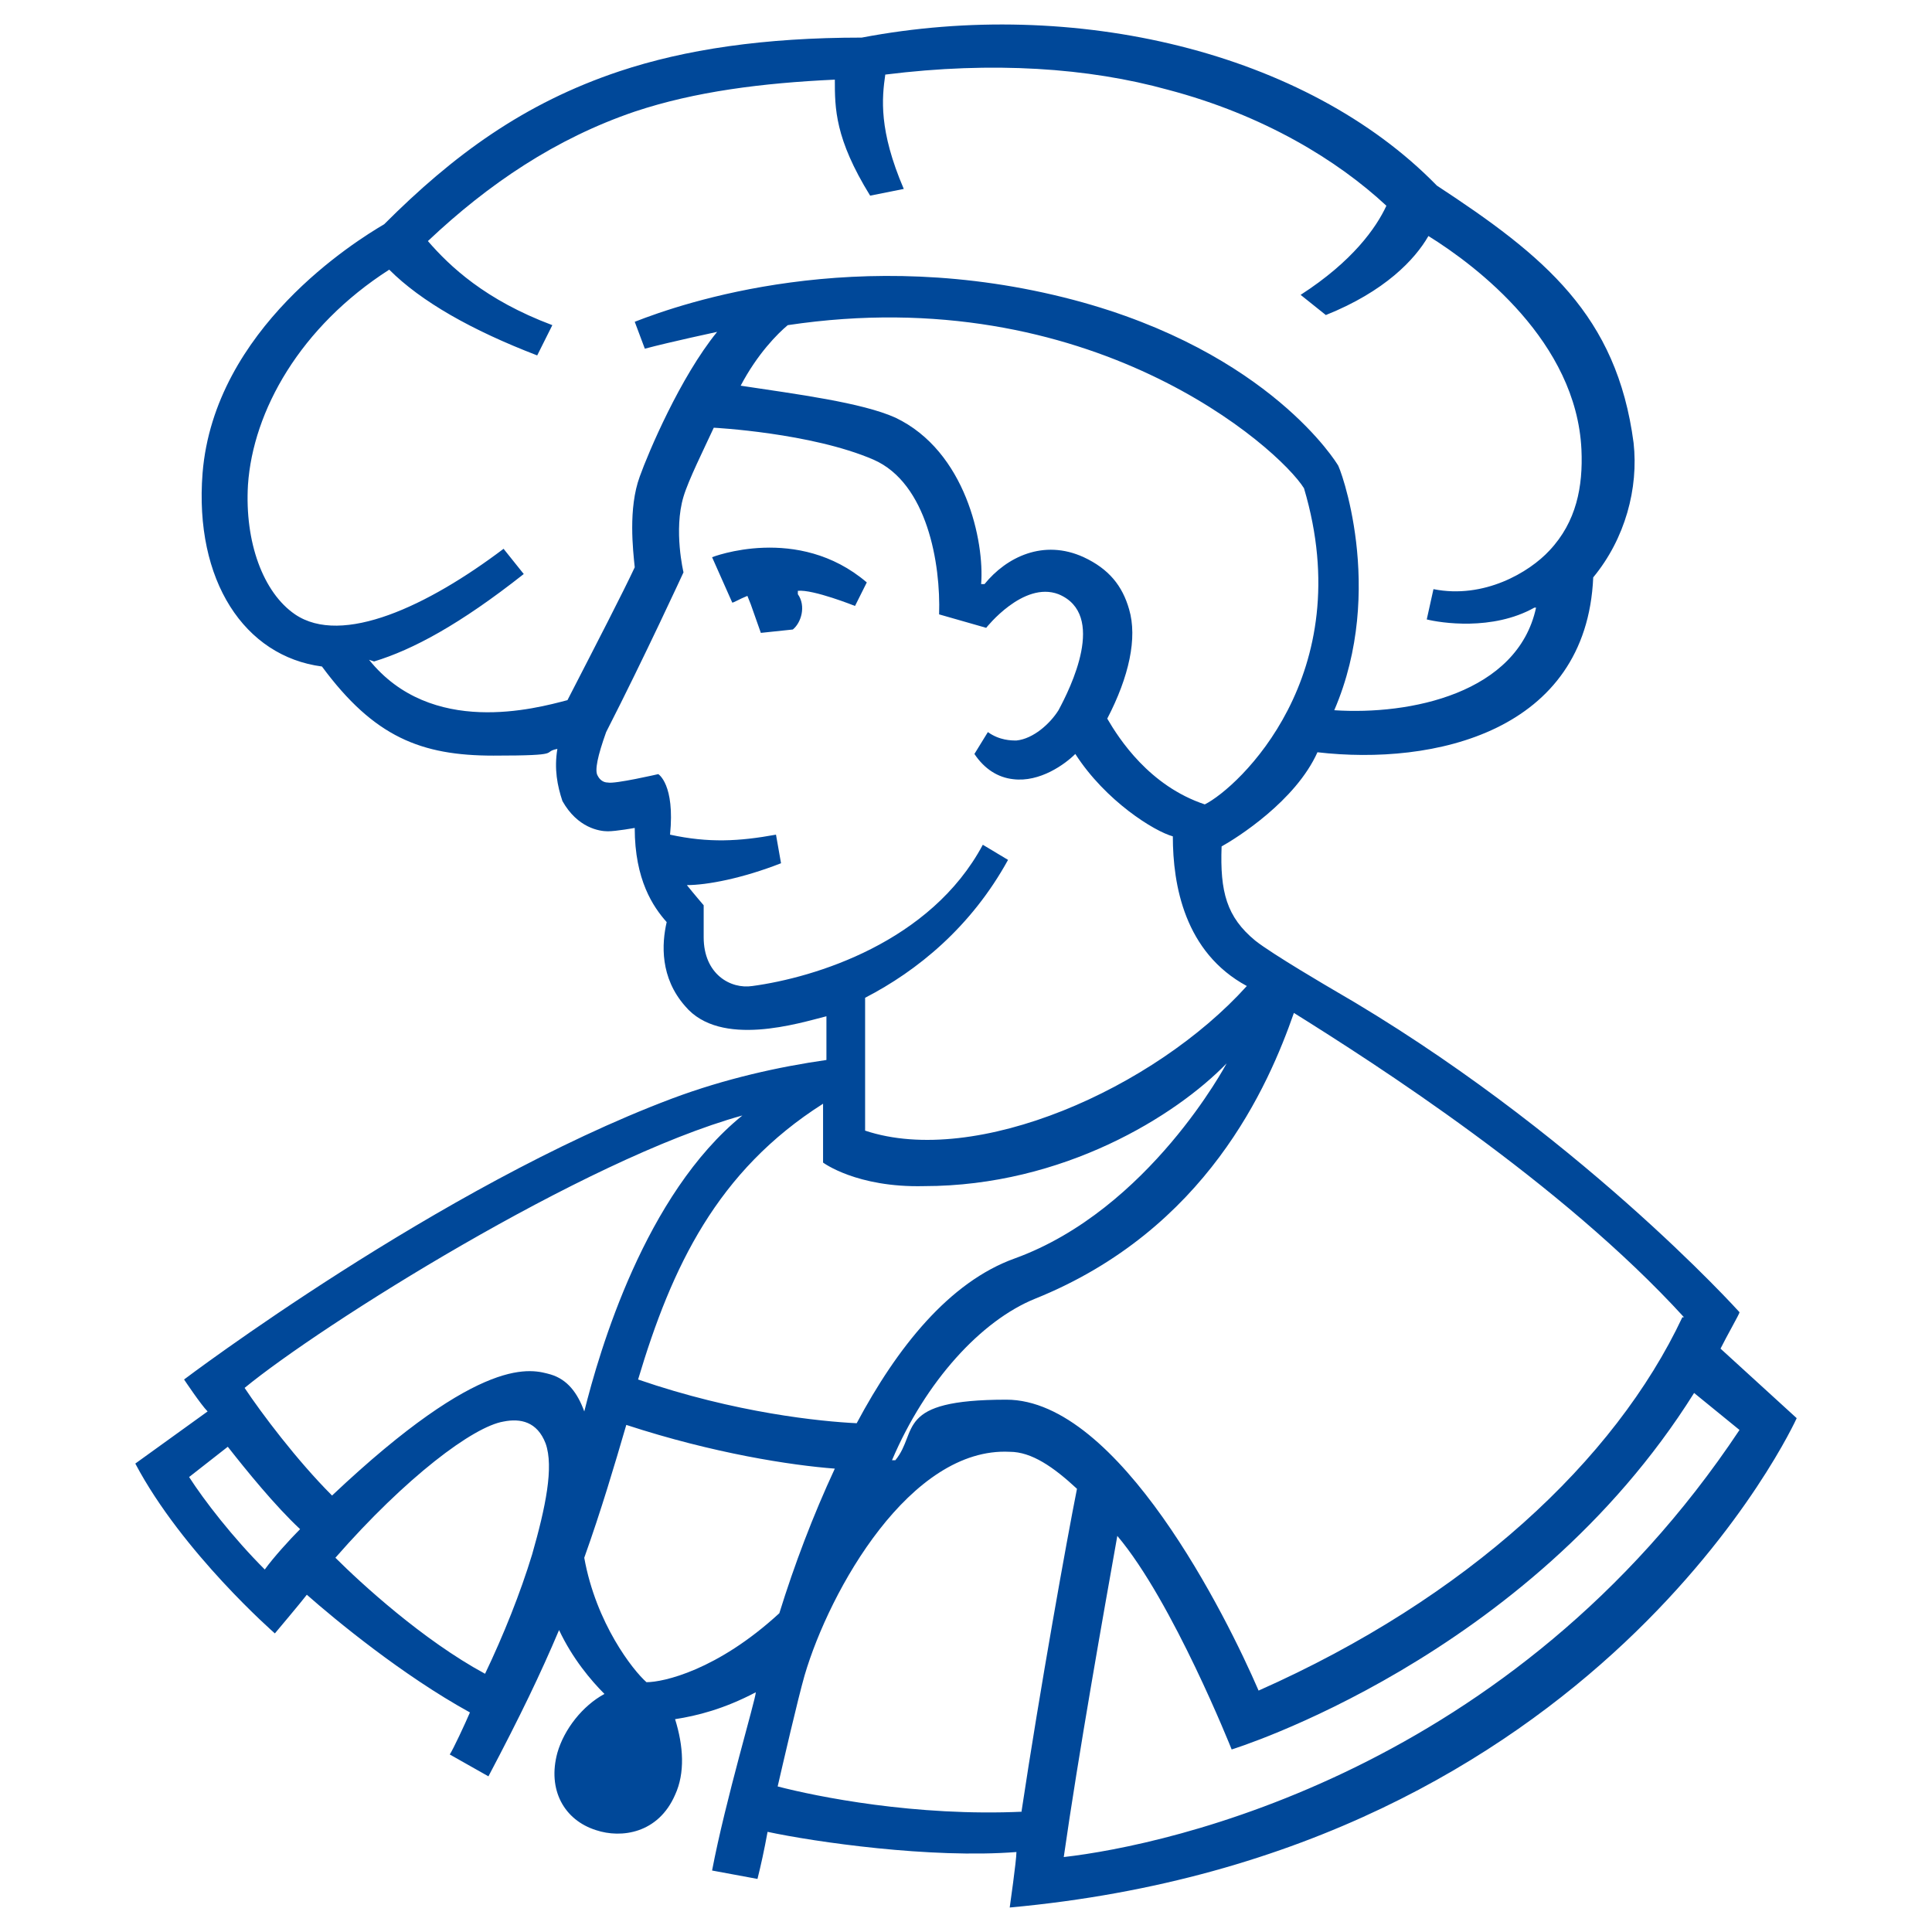
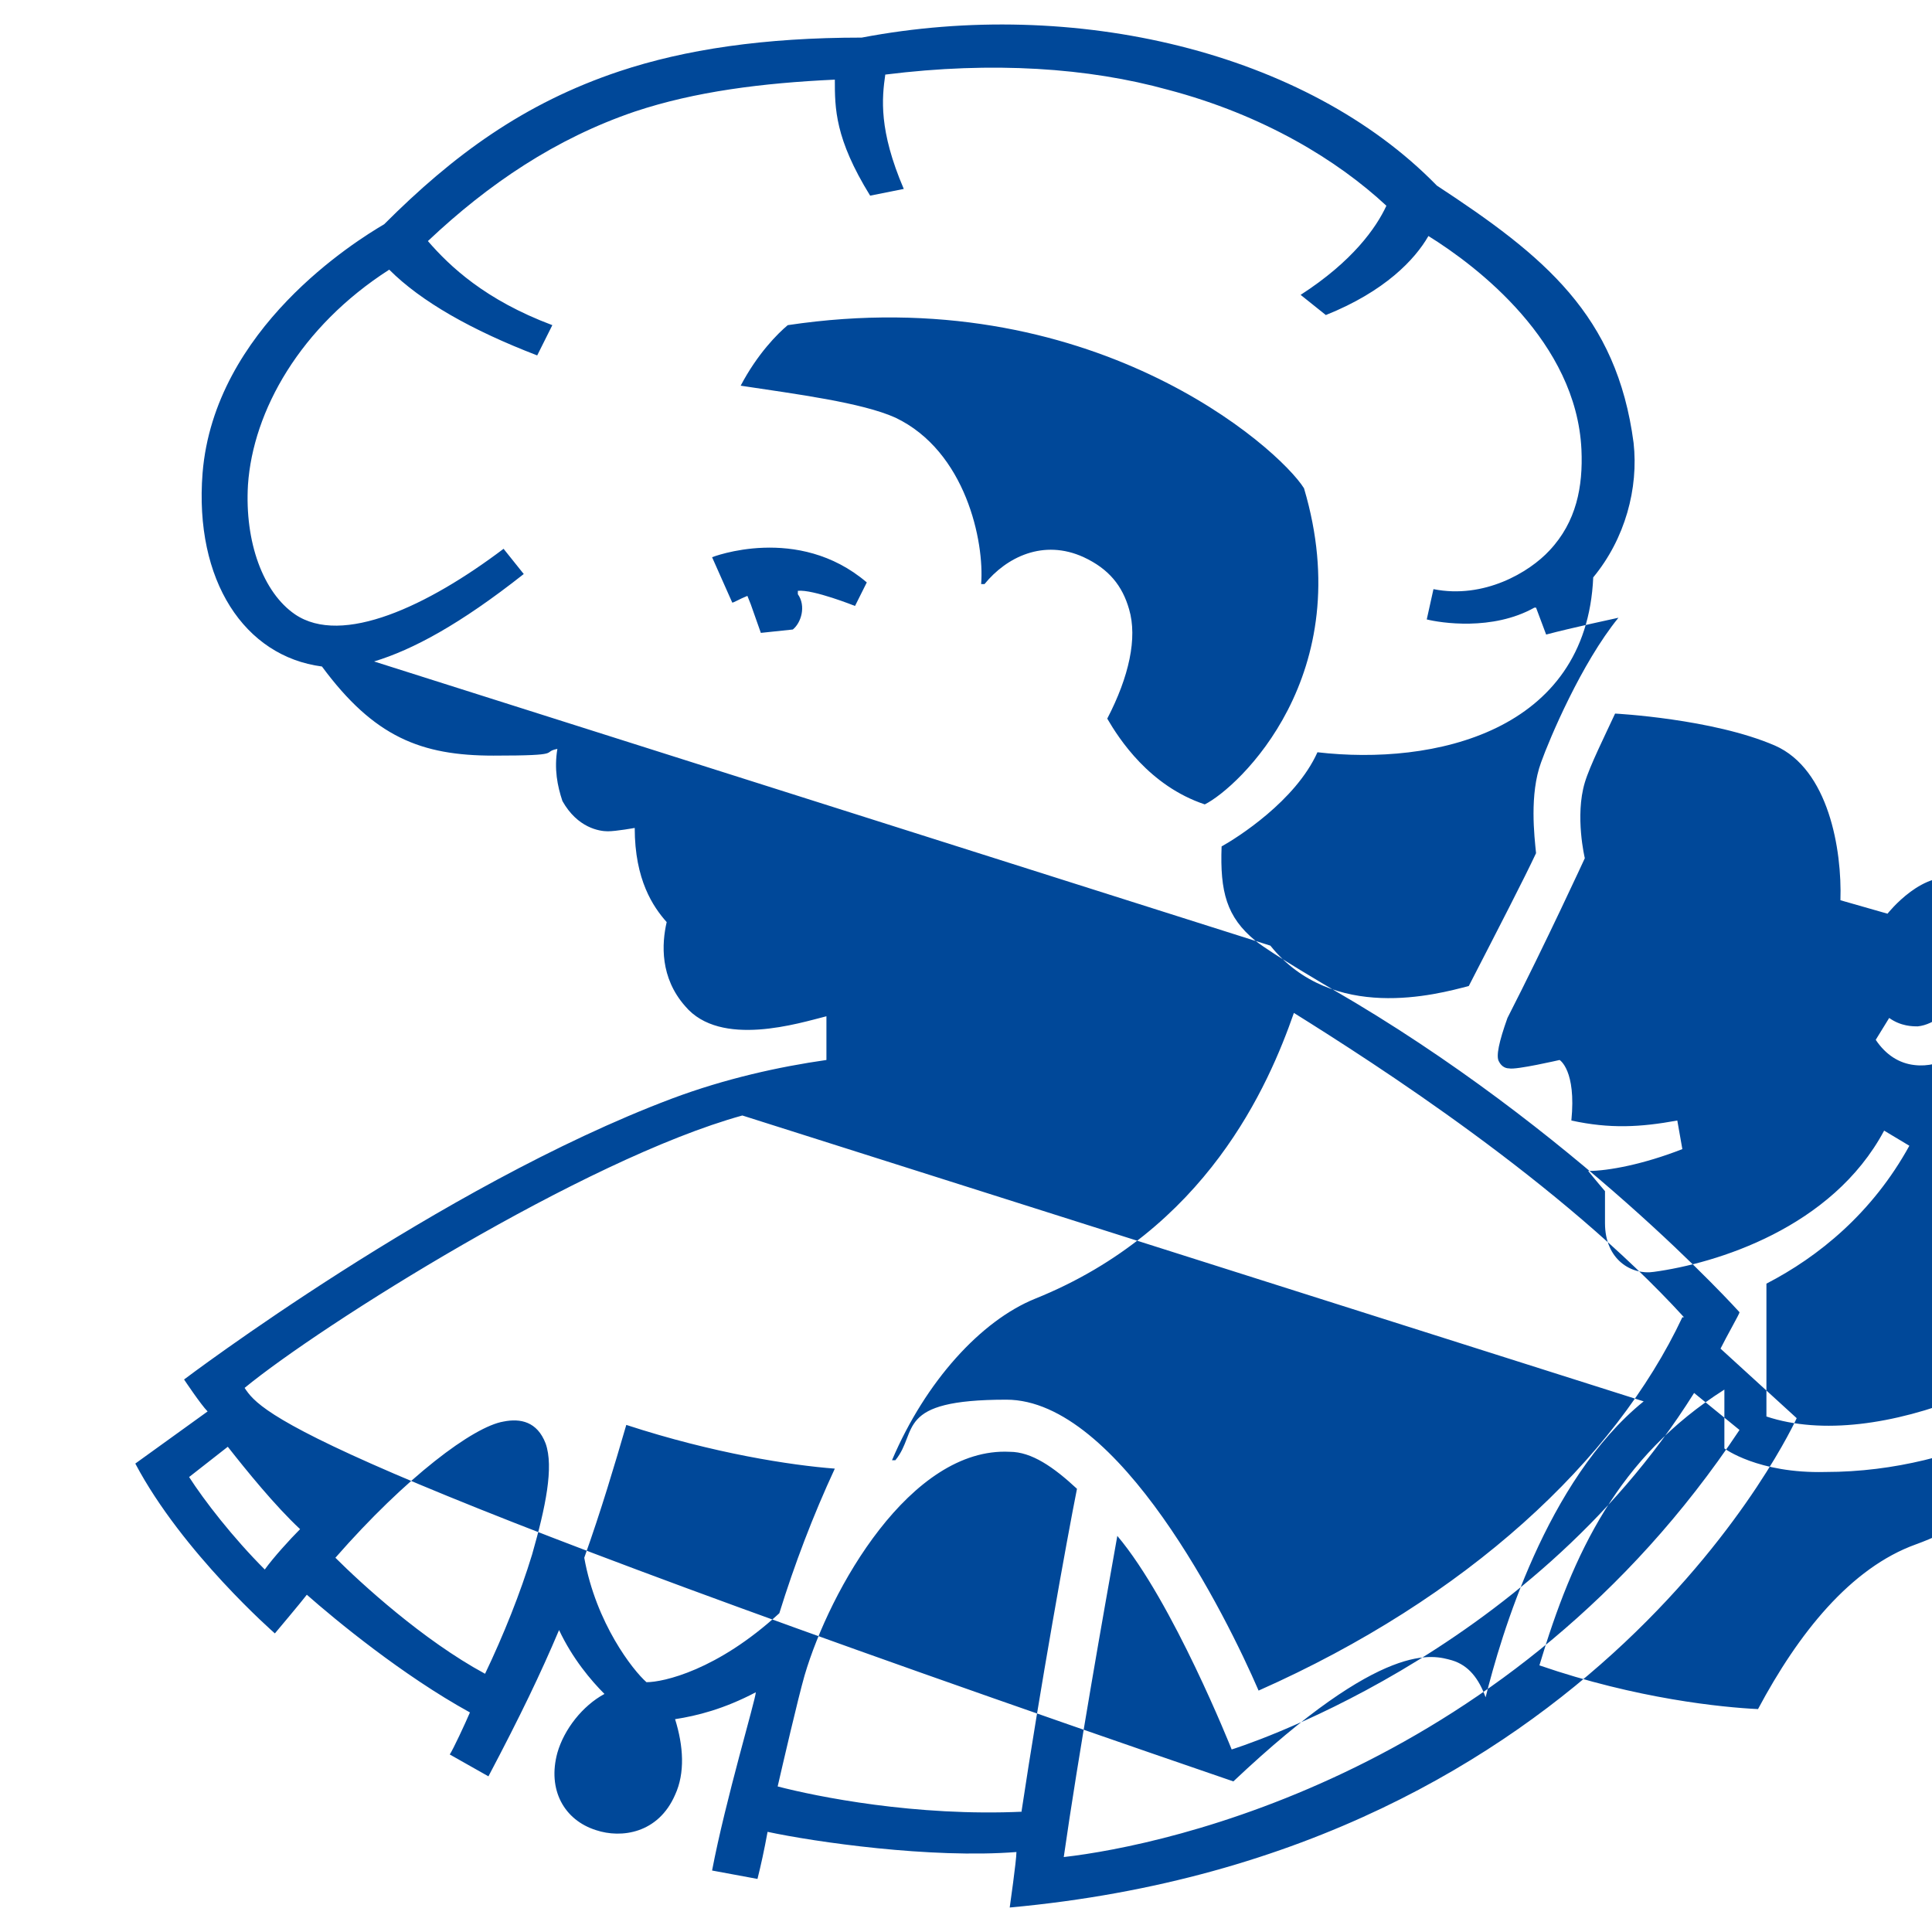
<svg xmlns="http://www.w3.org/2000/svg" xmlns:ns1="http://sodipodi.sourceforge.net/DTD/sodipodi-0.dtd" xmlns:ns2="http://www.inkscape.org/namespaces/inkscape" version="1.1" id="UniM_x3B_arburg-Logo" x="0px" y="0px" viewBox="0 0 256 256" xml:space="preserve" ns1:docname="favicon.svg" width="256" height="256" ns2:version="1.4 (e7c3feb100, 2024-10-09)">
  <defs id="defs1" />
  <ns1:namedview id="namedview1" pagecolor="#ffffff" bordercolor="#000000" borderopacity="0.25" ns2:showpageshadow="2" ns2:pageopacity="0.0" ns2:pagecheckerboard="0" ns2:deskcolor="#d1d1d1" ns2:zoom="2.0940819" ns2:cx="106.49058" ns2:cy="131.56123" ns2:window-width="1900" ns2:window-height="1152" ns2:window-x="0" ns2:window-y="0" ns2:window-maximized="1" ns2:current-layer="UniM_x3B_arburg-Logo" />
  <style type="text/css" id="style1">
   .st0{fill:#004899;}
   @media (prefers-color-scheme: dark) {
      .st0 { fill: white}
    }
</style>
-   <path id="Philipp" class="st0" d="m 227.822,179.002 v 0 c 1.114,-2.228 2.674,-4.902 2.674,-5.125 0,0 -21.836,-24.287 -53.922,-42.781 0,0 -8.021,-4.679 -10.25,-6.462 -3.788,-3.119 -4.679,-6.462 -4.456,-12.478 2.005,-1.114 9.804,-6.016 12.701,-12.478 15.374,1.783 35.651,-2.674 36.542,-23.173 4.234,-5.125 6.016,-11.809 5.348,-17.825 C 214.23,41.747 204.649,33.948 190.389,24.59 173.009,6.764 142.26,-0.366 114.185,4.982 c -12.923,0 -23.396,1.56 -32.086,4.456 -12.701,4.234 -22.059,11.141 -31.194,20.276 -3.788,2.228 -22.505,13.815 -24.064,32.977 -1.114,14.26 5.57,24.287 15.82,25.624 6.907,9.358 13.146,11.809 22.727,11.809 9.581,0 6.239,-0.446 8.467,-0.891 -0.446,2.674 0,4.902 0.668,6.907 2.005,3.565 4.902,4.011 6.016,4.011 1.114,0 3.565,-0.446 3.565,-0.446 0,6.907 2.451,10.472 4.234,12.478 -0.668,2.897 -0.891,7.353 2.451,11.141 4.679,5.57 15.152,2.228 18.717,1.337 v 0 5.793 c -6.239,0.891 -13.369,2.451 -20.499,5.125 -30.749,11.587 -64.617,37.211 -64.617,37.211 0,0 2.228,3.342 3.119,4.234 l -9.581,6.907 c 6.239,11.809 18.494,22.505 18.494,22.505 0,0 3.565,-4.234 4.234,-5.125 3.788,3.342 12.701,10.695 21.613,15.597 -0.668,1.56 -2.228,4.902 -2.674,5.57 l 5.125,2.897 c 4.234,-8.021 6.907,-13.592 9.358,-19.385 1.783,3.788 4.234,6.685 6.016,8.467 -2.897,1.56 -5.348,4.679 -6.239,7.799 -1.337,4.902 0.891,8.913 5.125,10.25 3.342,1.114 8.244,0.446 10.472,-4.679 1.337,-2.897 1.114,-6.462 0,-10.027 2.897,-0.446 6.462,-1.337 10.695,-3.565 v 0 c 0,0.891 -4.011,14.26 -5.793,23.619 l 6.016,1.114 c 0.446,-1.783 0.891,-3.788 1.337,-6.239 6.239,1.337 21.613,3.565 32.977,2.674 0,1.114 -0.891,7.353 -0.891,7.353 78.209,-7.13 104.279,-64.84 104.279,-64.84 l -10.25,-9.358 c 0,0 0,0.446 0,0.446 z m -4.902,-4.456 c -8.913,18.939 -28.521,37.211 -56.15,49.465 -4.234,-9.804 -18.494,-38.547 -33.423,-38.547 -14.929,0 -11.587,4.234 -14.706,8.021 h -0.446 c 4.456,-10.472 11.809,-18.494 18.939,-21.39 22.727,-9.136 30.972,-28.298 34.314,-37.879 10.695,6.685 35.428,22.505 51.694,40.33 m -87.567,65.508 c -14.26,0.668 -27.407,-2.005 -32.531,-3.342 0.668,-2.897 2.674,-11.587 3.565,-14.706 3.342,-11.364 14.037,-30.303 27.184,-29.635 2.897,0 5.793,2.005 8.913,4.902 v 0 c -1.337,6.685 -4.902,26.515 -7.353,42.781 m 24.287,-133.468 c -7.353,-2.451 -11.364,-8.69 -12.923,-11.364 2.897,-5.57 4.011,-10.695 2.897,-14.483 -0.891,-3.119 -2.674,-5.348 -6.016,-6.907 -5.348,-2.451 -10.25,0 -13.146,3.565 h -0.446 C 130.451,71.827 128,59.795 118.642,55.339 c -4.456,-2.005 -13.146,-3.119 -20.499,-4.234 2.228,-4.234 4.902,-6.907 6.239,-8.021 40.107,-6.016 65.063,16.266 68.405,21.613 7.353,24.733 -8.69,39.662 -13.146,41.89 M 49.568,87.647 c 5.125,-1.56 11.364,-4.902 19.831,-11.587 l -2.674,-3.342 C 56.698,80.294 45.335,85.642 39.096,81.408 34.862,78.512 32.411,71.827 32.857,64.251 33.525,54.447 39.764,43.306 51.574,35.731 c 4.234,4.234 10.918,8.021 19.608,11.364 l 2.005,-4.011 C 64.274,39.741 59.595,35.285 56.698,31.943 c 8.021,-7.576 16.934,-13.592 27.407,-17.157 8.021,-2.674 16.934,-3.788 26.515,-4.234 0,3.788 0,7.799 4.679,15.374 l 4.456,-0.891 c -3.342,-7.799 -2.897,-12.032 -2.451,-15.152 14.26,-1.783 26.961,-0.891 37.433,2.005 12.701,3.342 22.505,9.358 28.966,15.374 -1.337,2.897 -4.456,7.353 -11.364,11.809 l 3.342,2.674 c 7.799,-3.119 11.809,-7.353 13.592,-10.472 6.462,4.011 19.608,14.038 20.276,28.298 0.223,4.902 -0.668,9.581 -4.234,13.369 -2.674,2.897 -8.69,6.462 -15.374,5.125 L 189.052,82.077 c 1.783,0.446 8.69,1.56 14.26,-1.56 h 0.223 c -2.451,11.364 -16.711,14.26 -26.738,13.592 6.907,-16.043 0.668,-32.531 0.446,-32.531 0,0 -8.913,-14.929 -34.982,-21.836 -28.743,-7.576 -51.916,0.446 -58.155,2.897 l 1.337,3.565 c 3.342,-0.891 9.581,-2.228 9.581,-2.228 v 0 c -4.902,6.016 -9.136,16.043 -10.25,19.162 -1.56,4.234 -0.891,9.804 -0.668,12.032 -1.56,3.342 -4.902,9.804 -8.913,17.603 -4.234,1.114 -18.048,4.902 -26.292,-5.348 m 50.802,43.227 c -2.897,0.446 -6.462,-1.56 -6.462,-6.462 0,-4.902 0,-4.234 0,-4.234 0,0 -1.337,-1.56 -2.228,-2.674 2.674,0 7.353,-0.891 12.478,-2.897 l -0.668,-3.788 c -4.902,0.891 -8.913,1.114 -14.038,0 0.668,-6.685 -1.56,-8.021 -1.56,-8.021 0,0 -5.793,1.337 -6.685,1.114 -0.668,0 -1.114,-0.446 -1.337,-0.891 -0.446,-0.668 0,-2.674 1.114,-5.793 5.125,-10.027 10.25,-21.168 10.25,-21.168 0,0 -1.337,-5.57 0,-10.027 0.668,-2.228 2.674,-6.239 4.011,-9.136 0,0 12.923,0.668 21.168,4.234 7.13,3.119 8.913,13.815 8.69,20.499 l 6.239,1.783 c 0,0 4.902,-6.239 9.581,-4.456 6.462,2.674 1.56,12.478 0,15.374 -1.114,1.783 -3.342,3.788 -5.57,4.011 -0.668,0 -2.228,0 -3.788,-1.114 l -1.783,2.897 c 1.337,2.005 3.119,3.119 5.125,3.342 3.565,0.446 6.907,-2.005 8.244,-3.342 4.011,6.239 10.472,10.25 12.923,10.918 0,6.462 1.56,15.374 9.804,19.831 -12.255,13.592 -35.874,24.064 -50.58,19.162 v -17.603 c 6.907,-3.565 14.037,-9.358 18.939,-18.271 l -3.342,-2.005 c -6.907,12.923 -22.282,17.603 -30.526,18.717 m 9.358,15.597 v 7.799 c 0,0 4.456,3.342 13.369,3.119 18.494,0 33.423,-9.358 40.107,-16.266 v 0 c 0,0 -10.25,19.385 -28.075,25.847 -8.69,3.119 -15.597,11.809 -20.945,21.836 v 0 c -4.679,-0.223 -16.043,-1.337 -28.966,-5.793 4.456,-14.929 10.472,-27.629 24.51,-36.542 m -10.695,1.56 v 0 c -12.923,10.472 -18.939,31.194 -20.945,39.216 v 0 c -0.891,-2.451 -2.228,-4.234 -4.456,-4.902 -2.451,-0.668 -8.913,-2.897 -28.966,16.043 C 39.319,193.486 34.639,187.247 32.411,183.904 42.438,175.66 77.42,153.601 98.365,147.808 M 35.085,207.969 C 30.852,203.735 27.064,198.833 25.058,195.714 l 5.125,-4.011 c 2.451,3.119 6.239,7.799 9.581,10.918 -1.337,1.337 -3.565,3.788 -4.679,5.348 m 29.189,13.815 c -8.244,-4.456 -16.488,-12.032 -19.831,-15.374 9.358,-10.695 18.271,-17.38 22.282,-18.048 2.228,-0.446 4.456,0 5.57,2.897 1.114,3.119 0,8.467 -1.783,14.706 v 0 c -1.56,5.125 -3.788,10.695 -6.239,15.82 m 18.717,-32.977 c 11.587,3.788 21.836,5.348 27.629,5.793 v 0 c -2.897,6.239 -5.348,12.701 -7.353,19.162 -8.244,7.576 -15.374,9.136 -17.603,9.136 -1.783,-1.56 -6.685,-7.799 -8.244,-16.488 2.228,-6.239 4.011,-12.255 5.57,-17.603 m 57.933,57.487 c 2.005,-14.037 5.348,-32.754 7.13,-42.781 7.353,8.69 15.152,28.298 15.152,28.298 0,0 39.216,-12.032 61.275,-47.237 v 0 l 6.016,4.902 c -30.08,45.232 -75.758,55.036 -89.573,56.596 M 94.355,73.832 c 0,0 11.364,-4.456 20.499,3.342 l -1.56,3.119 c 0,0 -5.57,-2.228 -7.576,-2.005 v 0.446 c 1.114,1.56 0.446,3.788 -0.668,4.679 l -4.234,0.446 -1.337,-3.788 -0.446,-1.114 c -1.114,0.446 -1.783,0.891 -2.005,0.891 l -2.674,-6.016" style="stroke-width:2.228" />
+   <path id="Philipp" class="st0" d="m 227.822,179.002 v 0 c 1.114,-2.228 2.674,-4.902 2.674,-5.125 0,0 -21.836,-24.287 -53.922,-42.781 0,0 -8.021,-4.679 -10.25,-6.462 -3.788,-3.119 -4.679,-6.462 -4.456,-12.478 2.005,-1.114 9.804,-6.016 12.701,-12.478 15.374,1.783 35.651,-2.674 36.542,-23.173 4.234,-5.125 6.016,-11.809 5.348,-17.825 C 214.23,41.747 204.649,33.948 190.389,24.59 173.009,6.764 142.26,-0.366 114.185,4.982 c -12.923,0 -23.396,1.56 -32.086,4.456 -12.701,4.234 -22.059,11.141 -31.194,20.276 -3.788,2.228 -22.505,13.815 -24.064,32.977 -1.114,14.26 5.57,24.287 15.82,25.624 6.907,9.358 13.146,11.809 22.727,11.809 9.581,0 6.239,-0.446 8.467,-0.891 -0.446,2.674 0,4.902 0.668,6.907 2.005,3.565 4.902,4.011 6.016,4.011 1.114,0 3.565,-0.446 3.565,-0.446 0,6.907 2.451,10.472 4.234,12.478 -0.668,2.897 -0.891,7.353 2.451,11.141 4.679,5.57 15.152,2.228 18.717,1.337 v 0 5.793 c -6.239,0.891 -13.369,2.451 -20.499,5.125 -30.749,11.587 -64.617,37.211 -64.617,37.211 0,0 2.228,3.342 3.119,4.234 l -9.581,6.907 c 6.239,11.809 18.494,22.505 18.494,22.505 0,0 3.565,-4.234 4.234,-5.125 3.788,3.342 12.701,10.695 21.613,15.597 -0.668,1.56 -2.228,4.902 -2.674,5.57 l 5.125,2.897 c 4.234,-8.021 6.907,-13.592 9.358,-19.385 1.783,3.788 4.234,6.685 6.016,8.467 -2.897,1.56 -5.348,4.679 -6.239,7.799 -1.337,4.902 0.891,8.913 5.125,10.25 3.342,1.114 8.244,0.446 10.472,-4.679 1.337,-2.897 1.114,-6.462 0,-10.027 2.897,-0.446 6.462,-1.337 10.695,-3.565 v 0 c 0,0.891 -4.011,14.26 -5.793,23.619 l 6.016,1.114 c 0.446,-1.783 0.891,-3.788 1.337,-6.239 6.239,1.337 21.613,3.565 32.977,2.674 0,1.114 -0.891,7.353 -0.891,7.353 78.209,-7.13 104.279,-64.84 104.279,-64.84 l -10.25,-9.358 c 0,0 0,0.446 0,0.446 z m -4.902,-4.456 c -8.913,18.939 -28.521,37.211 -56.15,49.465 -4.234,-9.804 -18.494,-38.547 -33.423,-38.547 -14.929,0 -11.587,4.234 -14.706,8.021 h -0.446 c 4.456,-10.472 11.809,-18.494 18.939,-21.39 22.727,-9.136 30.972,-28.298 34.314,-37.879 10.695,6.685 35.428,22.505 51.694,40.33 m -87.567,65.508 c -14.26,0.668 -27.407,-2.005 -32.531,-3.342 0.668,-2.897 2.674,-11.587 3.565,-14.706 3.342,-11.364 14.037,-30.303 27.184,-29.635 2.897,0 5.793,2.005 8.913,4.902 v 0 c -1.337,6.685 -4.902,26.515 -7.353,42.781 m 24.287,-133.468 c -7.353,-2.451 -11.364,-8.69 -12.923,-11.364 2.897,-5.57 4.011,-10.695 2.897,-14.483 -0.891,-3.119 -2.674,-5.348 -6.016,-6.907 -5.348,-2.451 -10.25,0 -13.146,3.565 h -0.446 C 130.451,71.827 128,59.795 118.642,55.339 c -4.456,-2.005 -13.146,-3.119 -20.499,-4.234 2.228,-4.234 4.902,-6.907 6.239,-8.021 40.107,-6.016 65.063,16.266 68.405,21.613 7.353,24.733 -8.69,39.662 -13.146,41.89 M 49.568,87.647 c 5.125,-1.56 11.364,-4.902 19.831,-11.587 l -2.674,-3.342 C 56.698,80.294 45.335,85.642 39.096,81.408 34.862,78.512 32.411,71.827 32.857,64.251 33.525,54.447 39.764,43.306 51.574,35.731 c 4.234,4.234 10.918,8.021 19.608,11.364 l 2.005,-4.011 C 64.274,39.741 59.595,35.285 56.698,31.943 c 8.021,-7.576 16.934,-13.592 27.407,-17.157 8.021,-2.674 16.934,-3.788 26.515,-4.234 0,3.788 0,7.799 4.679,15.374 l 4.456,-0.891 c -3.342,-7.799 -2.897,-12.032 -2.451,-15.152 14.26,-1.783 26.961,-0.891 37.433,2.005 12.701,3.342 22.505,9.358 28.966,15.374 -1.337,2.897 -4.456,7.353 -11.364,11.809 l 3.342,2.674 c 7.799,-3.119 11.809,-7.353 13.592,-10.472 6.462,4.011 19.608,14.038 20.276,28.298 0.223,4.902 -0.668,9.581 -4.234,13.369 -2.674,2.897 -8.69,6.462 -15.374,5.125 L 189.052,82.077 c 1.783,0.446 8.69,1.56 14.26,-1.56 h 0.223 l 1.337,3.565 c 3.342,-0.891 9.581,-2.228 9.581,-2.228 v 0 c -4.902,6.016 -9.136,16.043 -10.25,19.162 -1.56,4.234 -0.891,9.804 -0.668,12.032 -1.56,3.342 -4.902,9.804 -8.913,17.603 -4.234,1.114 -18.048,4.902 -26.292,-5.348 m 50.802,43.227 c -2.897,0.446 -6.462,-1.56 -6.462,-6.462 0,-4.902 0,-4.234 0,-4.234 0,0 -1.337,-1.56 -2.228,-2.674 2.674,0 7.353,-0.891 12.478,-2.897 l -0.668,-3.788 c -4.902,0.891 -8.913,1.114 -14.038,0 0.668,-6.685 -1.56,-8.021 -1.56,-8.021 0,0 -5.793,1.337 -6.685,1.114 -0.668,0 -1.114,-0.446 -1.337,-0.891 -0.446,-0.668 0,-2.674 1.114,-5.793 5.125,-10.027 10.25,-21.168 10.25,-21.168 0,0 -1.337,-5.57 0,-10.027 0.668,-2.228 2.674,-6.239 4.011,-9.136 0,0 12.923,0.668 21.168,4.234 7.13,3.119 8.913,13.815 8.69,20.499 l 6.239,1.783 c 0,0 4.902,-6.239 9.581,-4.456 6.462,2.674 1.56,12.478 0,15.374 -1.114,1.783 -3.342,3.788 -5.57,4.011 -0.668,0 -2.228,0 -3.788,-1.114 l -1.783,2.897 c 1.337,2.005 3.119,3.119 5.125,3.342 3.565,0.446 6.907,-2.005 8.244,-3.342 4.011,6.239 10.472,10.25 12.923,10.918 0,6.462 1.56,15.374 9.804,19.831 -12.255,13.592 -35.874,24.064 -50.58,19.162 v -17.603 c 6.907,-3.565 14.037,-9.358 18.939,-18.271 l -3.342,-2.005 c -6.907,12.923 -22.282,17.603 -30.526,18.717 m 9.358,15.597 v 7.799 c 0,0 4.456,3.342 13.369,3.119 18.494,0 33.423,-9.358 40.107,-16.266 v 0 c 0,0 -10.25,19.385 -28.075,25.847 -8.69,3.119 -15.597,11.809 -20.945,21.836 v 0 c -4.679,-0.223 -16.043,-1.337 -28.966,-5.793 4.456,-14.929 10.472,-27.629 24.51,-36.542 m -10.695,1.56 v 0 c -12.923,10.472 -18.939,31.194 -20.945,39.216 v 0 c -0.891,-2.451 -2.228,-4.234 -4.456,-4.902 -2.451,-0.668 -8.913,-2.897 -28.966,16.043 C 39.319,193.486 34.639,187.247 32.411,183.904 42.438,175.66 77.42,153.601 98.365,147.808 M 35.085,207.969 C 30.852,203.735 27.064,198.833 25.058,195.714 l 5.125,-4.011 c 2.451,3.119 6.239,7.799 9.581,10.918 -1.337,1.337 -3.565,3.788 -4.679,5.348 m 29.189,13.815 c -8.244,-4.456 -16.488,-12.032 -19.831,-15.374 9.358,-10.695 18.271,-17.38 22.282,-18.048 2.228,-0.446 4.456,0 5.57,2.897 1.114,3.119 0,8.467 -1.783,14.706 v 0 c -1.56,5.125 -3.788,10.695 -6.239,15.82 m 18.717,-32.977 c 11.587,3.788 21.836,5.348 27.629,5.793 v 0 c -2.897,6.239 -5.348,12.701 -7.353,19.162 -8.244,7.576 -15.374,9.136 -17.603,9.136 -1.783,-1.56 -6.685,-7.799 -8.244,-16.488 2.228,-6.239 4.011,-12.255 5.57,-17.603 m 57.933,57.487 c 2.005,-14.037 5.348,-32.754 7.13,-42.781 7.353,8.69 15.152,28.298 15.152,28.298 0,0 39.216,-12.032 61.275,-47.237 v 0 l 6.016,4.902 c -30.08,45.232 -75.758,55.036 -89.573,56.596 M 94.355,73.832 c 0,0 11.364,-4.456 20.499,3.342 l -1.56,3.119 c 0,0 -5.57,-2.228 -7.576,-2.005 v 0.446 c 1.114,1.56 0.446,3.788 -0.668,4.679 l -4.234,0.446 -1.337,-3.788 -0.446,-1.114 c -1.114,0.446 -1.783,0.891 -2.005,0.891 l -2.674,-6.016" style="stroke-width:2.228" />
</svg>